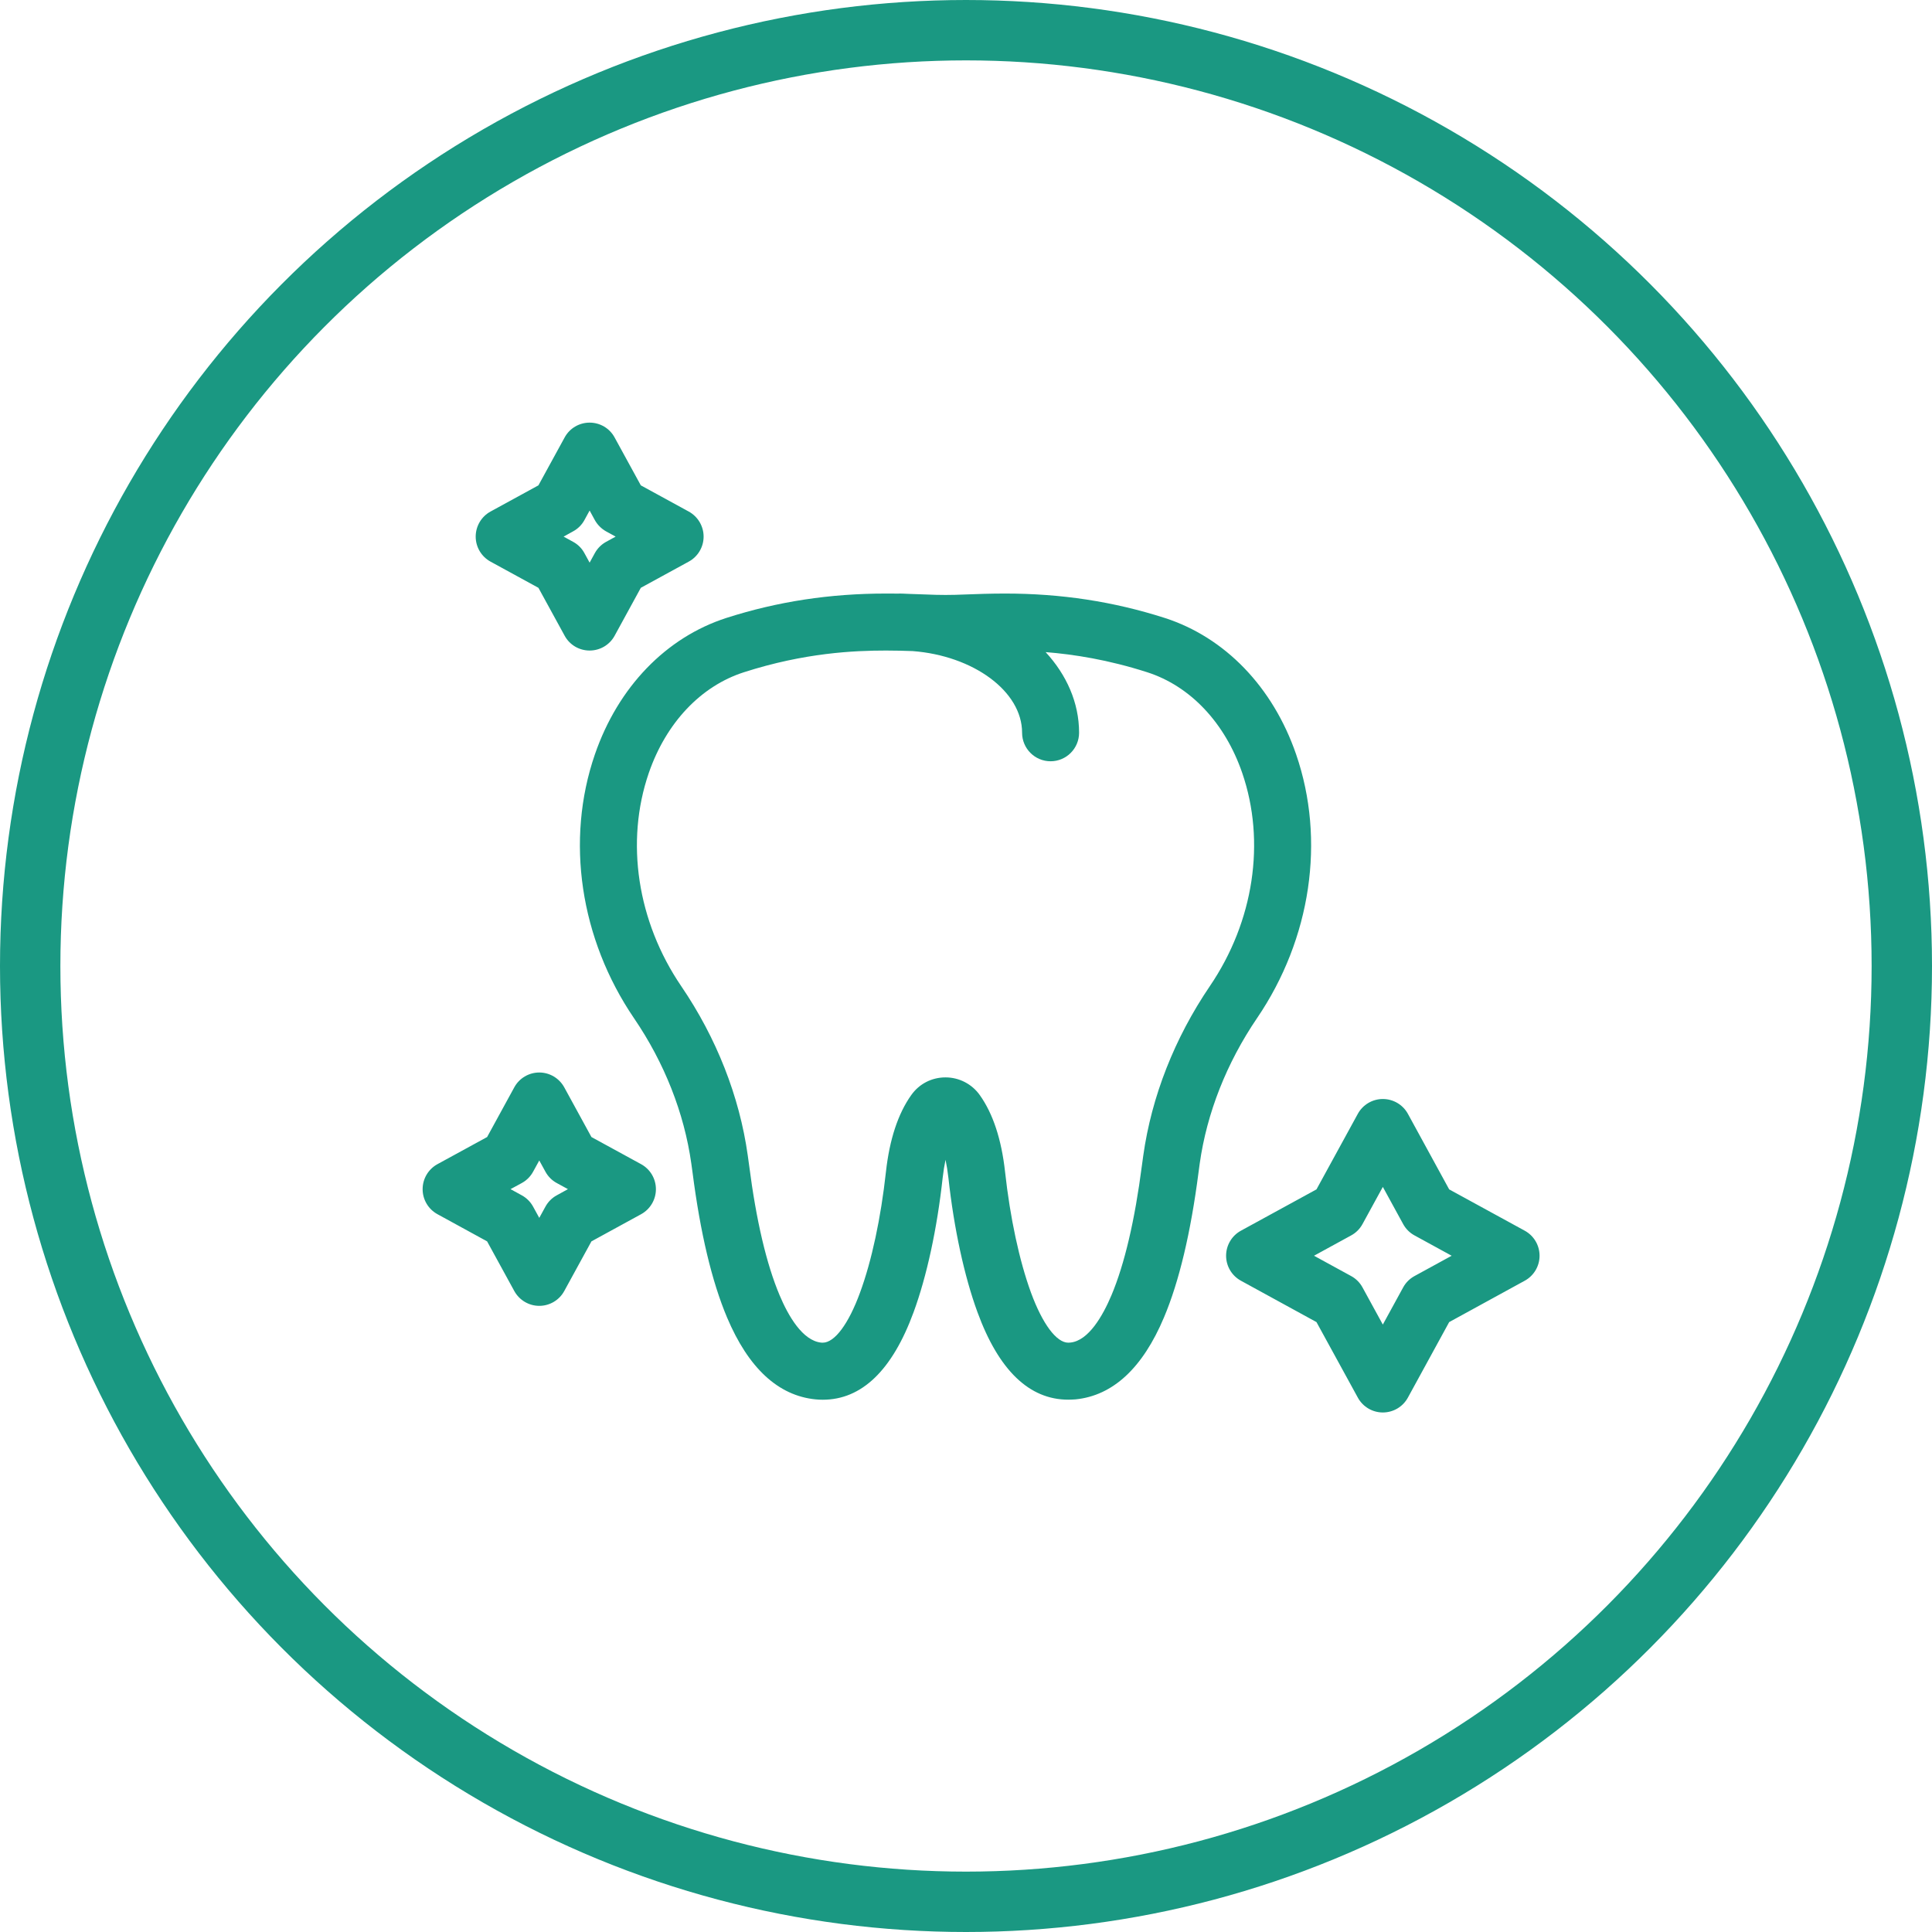
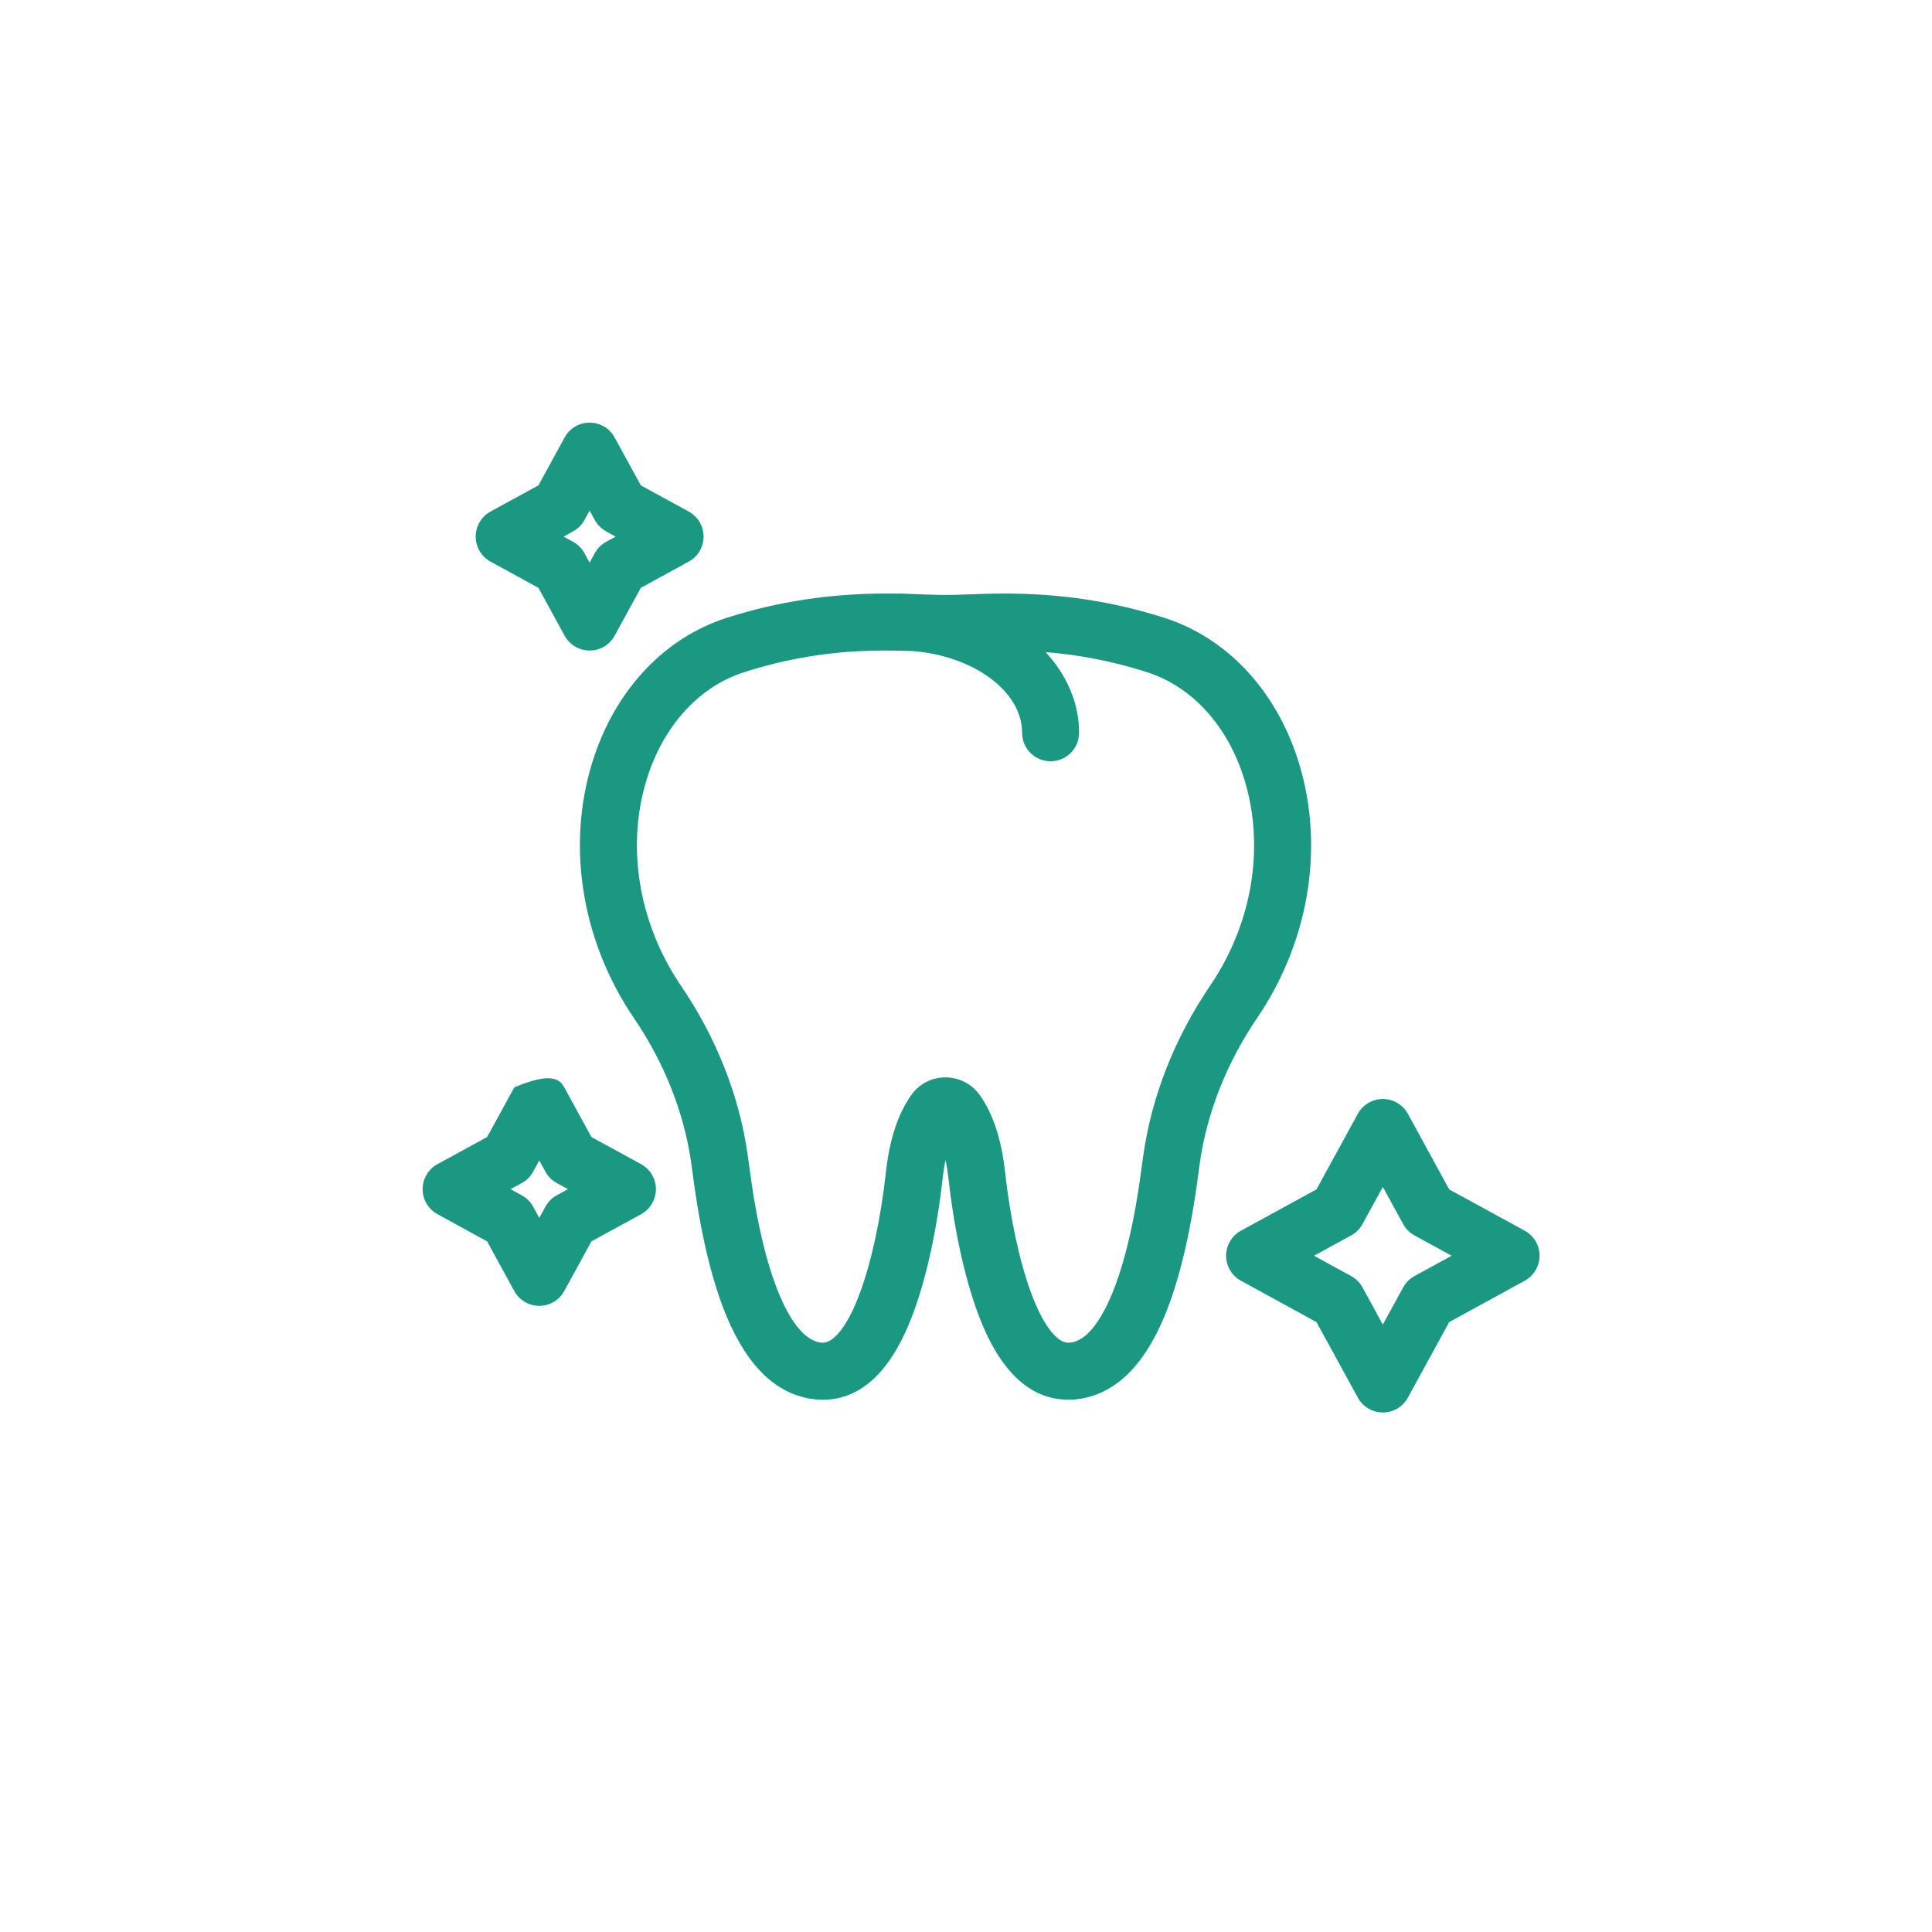
<svg xmlns="http://www.w3.org/2000/svg" fill="none" viewBox="0 0 32 32" height="32" width="32">
-   <circle stroke="#1A9882" r="15.5" cy="16" cx="16" />
-   <path fill="#1A9882" d="M8.918 9.736L8.124 9.302C7.973 9.219 7.879 9.06 7.879 8.888C7.879 8.715 7.973 8.556 8.124 8.473L8.918 8.039L9.352 7.246C9.434 7.094 9.593 7 9.766 7C9.939 7 10.098 7.094 10.18 7.246L10.614 8.039L11.408 8.473C11.559 8.556 11.654 8.715 11.654 8.888C11.654 9.06 11.56 9.219 11.408 9.302L10.614 9.736L10.18 10.53C10.098 10.681 9.939 10.775 9.766 10.775C9.593 10.775 9.434 10.681 9.352 10.529L8.918 9.736ZM9.68 8.614C9.637 8.693 9.572 8.758 9.492 8.801L9.335 8.888L9.492 8.974C9.572 9.017 9.637 9.082 9.68 9.162L9.766 9.319L9.852 9.162C9.896 9.082 9.961 9.017 10.04 8.974L10.197 8.888L10.04 8.802C9.961 8.758 9.896 8.693 9.852 8.614L9.766 8.456L9.68 8.614ZM19.288 10.234C20.289 10.555 21.084 11.379 21.468 12.495C21.957 13.915 21.715 15.548 20.821 16.863C20.316 17.605 19.988 18.439 19.871 19.273C19.864 19.322 19.857 19.371 19.851 19.421C19.722 20.419 19.53 21.227 19.279 21.821C18.926 22.659 18.433 23.116 17.815 23.178C17.768 23.181 17.731 23.183 17.694 23.183C17.048 23.183 16.542 22.696 16.19 21.734C15.972 21.139 15.801 20.35 15.709 19.512C15.696 19.399 15.68 19.299 15.661 19.21C15.642 19.299 15.626 19.399 15.613 19.512C15.521 20.352 15.35 21.14 15.132 21.734C14.779 22.696 14.273 23.184 13.627 23.184C13.588 23.184 13.548 23.182 13.507 23.178C12.888 23.116 12.396 22.659 12.042 21.821C11.791 21.226 11.599 20.419 11.471 19.422C11.464 19.37 11.457 19.319 11.45 19.27C11.332 18.434 11.005 17.604 10.502 16.866C9.607 15.55 9.364 13.916 9.853 12.496C10.237 11.38 11.032 10.556 12.034 10.234C12.881 9.963 13.745 9.831 14.675 9.831C14.746 9.831 14.812 9.831 14.878 9.832C14.879 9.832 14.881 9.832 14.883 9.832C14.884 9.832 14.886 9.832 14.887 9.832C14.89 9.831 14.894 9.831 14.897 9.831C14.937 9.831 14.976 9.833 15.015 9.835L15.015 9.835L15.063 9.837C15.155 9.84 15.242 9.843 15.324 9.846C15.582 9.857 15.742 9.857 16 9.846C16.187 9.839 16.4 9.831 16.647 9.831C17.577 9.831 18.441 9.963 19.288 10.234ZM18.936 19.141C19.073 18.165 19.454 17.194 20.04 16.332C20.767 15.262 20.967 13.942 20.575 12.802C20.289 11.971 19.715 11.363 19 11.134C18.354 10.927 17.785 10.838 17.319 10.801C17.666 11.178 17.873 11.639 17.873 12.136C17.873 12.397 17.662 12.609 17.401 12.609C17.14 12.609 16.929 12.397 16.929 12.136C16.929 11.448 16.119 10.86 15.116 10.784C14.982 10.779 14.835 10.775 14.675 10.775C14.145 10.775 13.325 10.812 12.323 11.134C11.607 11.363 11.033 11.972 10.746 12.803C10.354 13.943 10.555 15.264 11.284 16.335C11.867 17.191 12.248 18.16 12.385 19.136C12.393 19.188 12.4 19.244 12.408 19.302C12.525 20.213 12.695 20.938 12.913 21.454C13.056 21.794 13.292 22.206 13.602 22.238C13.61 22.238 13.619 22.239 13.627 22.239C13.824 22.239 14.055 21.929 14.245 21.409C14.438 20.885 14.59 20.175 14.674 19.409C14.733 18.874 14.874 18.446 15.093 18.138C15.225 17.952 15.431 17.845 15.661 17.845C15.887 17.845 16.099 17.955 16.229 18.139C16.447 18.445 16.588 18.873 16.647 19.409C16.731 20.173 16.884 20.883 17.076 21.409C17.267 21.929 17.498 22.239 17.694 22.239C17.705 22.239 17.716 22.238 17.727 22.237L17.729 22.237C18.029 22.207 18.265 21.795 18.409 21.454C18.626 20.938 18.796 20.214 18.914 19.301C18.921 19.247 18.928 19.194 18.936 19.141ZM9.796 18.833L10.618 19.282C10.77 19.365 10.864 19.524 10.864 19.697C10.864 19.869 10.77 20.028 10.619 20.111L9.796 20.561L9.346 21.383C9.264 21.534 9.105 21.629 8.932 21.629C8.759 21.629 8.601 21.534 8.518 21.383L8.068 20.561L7.246 20.111C7.094 20.028 7 19.869 7 19.697C7 19.524 7.094 19.365 7.246 19.282L8.068 18.833L8.518 18.01C8.6 17.859 8.759 17.764 8.932 17.764C9.105 17.764 9.263 17.859 9.346 18.01L9.796 18.833ZM9.034 19.986C9.077 19.907 9.142 19.841 9.222 19.798L9.407 19.696L9.222 19.595C9.142 19.552 9.077 19.486 9.034 19.407L8.932 19.221L8.83 19.407C8.787 19.486 8.721 19.552 8.642 19.595L8.456 19.696L8.642 19.798C8.721 19.841 8.787 19.907 8.83 19.986L8.932 20.172L9.034 19.986ZM25.254 20.384L24.003 19.7L23.319 18.448C23.236 18.297 23.077 18.203 22.904 18.203C22.732 18.203 22.573 18.297 22.49 18.448L21.805 19.7L20.554 20.384C20.402 20.467 20.308 20.626 20.308 20.799C20.308 20.971 20.402 21.13 20.554 21.213L21.805 21.898L22.49 23.149C22.573 23.301 22.732 23.395 22.904 23.395C23.077 23.395 23.236 23.301 23.319 23.149L24.003 21.898L25.254 21.213C25.406 21.13 25.5 20.971 25.5 20.799C25.5 20.626 25.406 20.467 25.254 20.384ZM23.428 21.136C23.349 21.179 23.284 21.244 23.241 21.323L22.904 21.939L22.567 21.323C22.524 21.244 22.459 21.179 22.38 21.136L21.764 20.799L22.38 20.462C22.459 20.419 22.524 20.354 22.567 20.275L22.904 19.659L23.241 20.275C23.284 20.354 23.349 20.419 23.428 20.462L24.044 20.799L23.428 21.136Z" clip-rule="evenodd" fill-rule="evenodd" />
+   <path fill="#1A9882" d="M8.918 9.736L8.124 9.302C7.973 9.219 7.879 9.06 7.879 8.888C7.879 8.715 7.973 8.556 8.124 8.473L8.918 8.039L9.352 7.246C9.434 7.094 9.593 7 9.766 7C9.939 7 10.098 7.094 10.18 7.246L10.614 8.039L11.408 8.473C11.559 8.556 11.654 8.715 11.654 8.888C11.654 9.06 11.56 9.219 11.408 9.302L10.614 9.736L10.18 10.53C10.098 10.681 9.939 10.775 9.766 10.775C9.593 10.775 9.434 10.681 9.352 10.529L8.918 9.736ZM9.68 8.614C9.637 8.693 9.572 8.758 9.492 8.801L9.335 8.888L9.492 8.974C9.572 9.017 9.637 9.082 9.68 9.162L9.766 9.319L9.852 9.162C9.896 9.082 9.961 9.017 10.04 8.974L10.197 8.888L10.04 8.802C9.961 8.758 9.896 8.693 9.852 8.614L9.766 8.456L9.68 8.614ZM19.288 10.234C20.289 10.555 21.084 11.379 21.468 12.495C21.957 13.915 21.715 15.548 20.821 16.863C20.316 17.605 19.988 18.439 19.871 19.273C19.864 19.322 19.857 19.371 19.851 19.421C19.722 20.419 19.53 21.227 19.279 21.821C18.926 22.659 18.433 23.116 17.815 23.178C17.768 23.181 17.731 23.183 17.694 23.183C17.048 23.183 16.542 22.696 16.19 21.734C15.972 21.139 15.801 20.35 15.709 19.512C15.696 19.399 15.68 19.299 15.661 19.21C15.642 19.299 15.626 19.399 15.613 19.512C15.521 20.352 15.35 21.14 15.132 21.734C14.779 22.696 14.273 23.184 13.627 23.184C13.588 23.184 13.548 23.182 13.507 23.178C12.888 23.116 12.396 22.659 12.042 21.821C11.791 21.226 11.599 20.419 11.471 19.422C11.464 19.37 11.457 19.319 11.45 19.27C11.332 18.434 11.005 17.604 10.502 16.866C9.607 15.55 9.364 13.916 9.853 12.496C10.237 11.38 11.032 10.556 12.034 10.234C12.881 9.963 13.745 9.831 14.675 9.831C14.746 9.831 14.812 9.831 14.878 9.832C14.879 9.832 14.881 9.832 14.883 9.832C14.884 9.832 14.886 9.832 14.887 9.832C14.89 9.831 14.894 9.831 14.897 9.831C14.937 9.831 14.976 9.833 15.015 9.835L15.015 9.835L15.063 9.837C15.155 9.84 15.242 9.843 15.324 9.846C15.582 9.857 15.742 9.857 16 9.846C16.187 9.839 16.4 9.831 16.647 9.831C17.577 9.831 18.441 9.963 19.288 10.234ZM18.936 19.141C19.073 18.165 19.454 17.194 20.04 16.332C20.767 15.262 20.967 13.942 20.575 12.802C20.289 11.971 19.715 11.363 19 11.134C18.354 10.927 17.785 10.838 17.319 10.801C17.666 11.178 17.873 11.639 17.873 12.136C17.873 12.397 17.662 12.609 17.401 12.609C17.14 12.609 16.929 12.397 16.929 12.136C16.929 11.448 16.119 10.86 15.116 10.784C14.982 10.779 14.835 10.775 14.675 10.775C14.145 10.775 13.325 10.812 12.323 11.134C11.607 11.363 11.033 11.972 10.746 12.803C10.354 13.943 10.555 15.264 11.284 16.335C11.867 17.191 12.248 18.16 12.385 19.136C12.393 19.188 12.4 19.244 12.408 19.302C12.525 20.213 12.695 20.938 12.913 21.454C13.056 21.794 13.292 22.206 13.602 22.238C13.61 22.238 13.619 22.239 13.627 22.239C13.824 22.239 14.055 21.929 14.245 21.409C14.438 20.885 14.59 20.175 14.674 19.409C14.733 18.874 14.874 18.446 15.093 18.138C15.225 17.952 15.431 17.845 15.661 17.845C15.887 17.845 16.099 17.955 16.229 18.139C16.447 18.445 16.588 18.873 16.647 19.409C16.731 20.173 16.884 20.883 17.076 21.409C17.267 21.929 17.498 22.239 17.694 22.239C17.705 22.239 17.716 22.238 17.727 22.237L17.729 22.237C18.029 22.207 18.265 21.795 18.409 21.454C18.626 20.938 18.796 20.214 18.914 19.301C18.921 19.247 18.928 19.194 18.936 19.141ZM9.796 18.833L10.618 19.282C10.77 19.365 10.864 19.524 10.864 19.697C10.864 19.869 10.77 20.028 10.619 20.111L9.796 20.561L9.346 21.383C9.264 21.534 9.105 21.629 8.932 21.629C8.759 21.629 8.601 21.534 8.518 21.383L8.068 20.561L7.246 20.111C7.094 20.028 7 19.869 7 19.697C7 19.524 7.094 19.365 7.246 19.282L8.068 18.833L8.518 18.01C9.105 17.764 9.263 17.859 9.346 18.01L9.796 18.833ZM9.034 19.986C9.077 19.907 9.142 19.841 9.222 19.798L9.407 19.696L9.222 19.595C9.142 19.552 9.077 19.486 9.034 19.407L8.932 19.221L8.83 19.407C8.787 19.486 8.721 19.552 8.642 19.595L8.456 19.696L8.642 19.798C8.721 19.841 8.787 19.907 8.83 19.986L8.932 20.172L9.034 19.986ZM25.254 20.384L24.003 19.7L23.319 18.448C23.236 18.297 23.077 18.203 22.904 18.203C22.732 18.203 22.573 18.297 22.49 18.448L21.805 19.7L20.554 20.384C20.402 20.467 20.308 20.626 20.308 20.799C20.308 20.971 20.402 21.13 20.554 21.213L21.805 21.898L22.49 23.149C22.573 23.301 22.732 23.395 22.904 23.395C23.077 23.395 23.236 23.301 23.319 23.149L24.003 21.898L25.254 21.213C25.406 21.13 25.5 20.971 25.5 20.799C25.5 20.626 25.406 20.467 25.254 20.384ZM23.428 21.136C23.349 21.179 23.284 21.244 23.241 21.323L22.904 21.939L22.567 21.323C22.524 21.244 22.459 21.179 22.38 21.136L21.764 20.799L22.38 20.462C22.459 20.419 22.524 20.354 22.567 20.275L22.904 19.659L23.241 20.275C23.284 20.354 23.349 20.419 23.428 20.462L24.044 20.799L23.428 21.136Z" clip-rule="evenodd" fill-rule="evenodd" />
</svg>